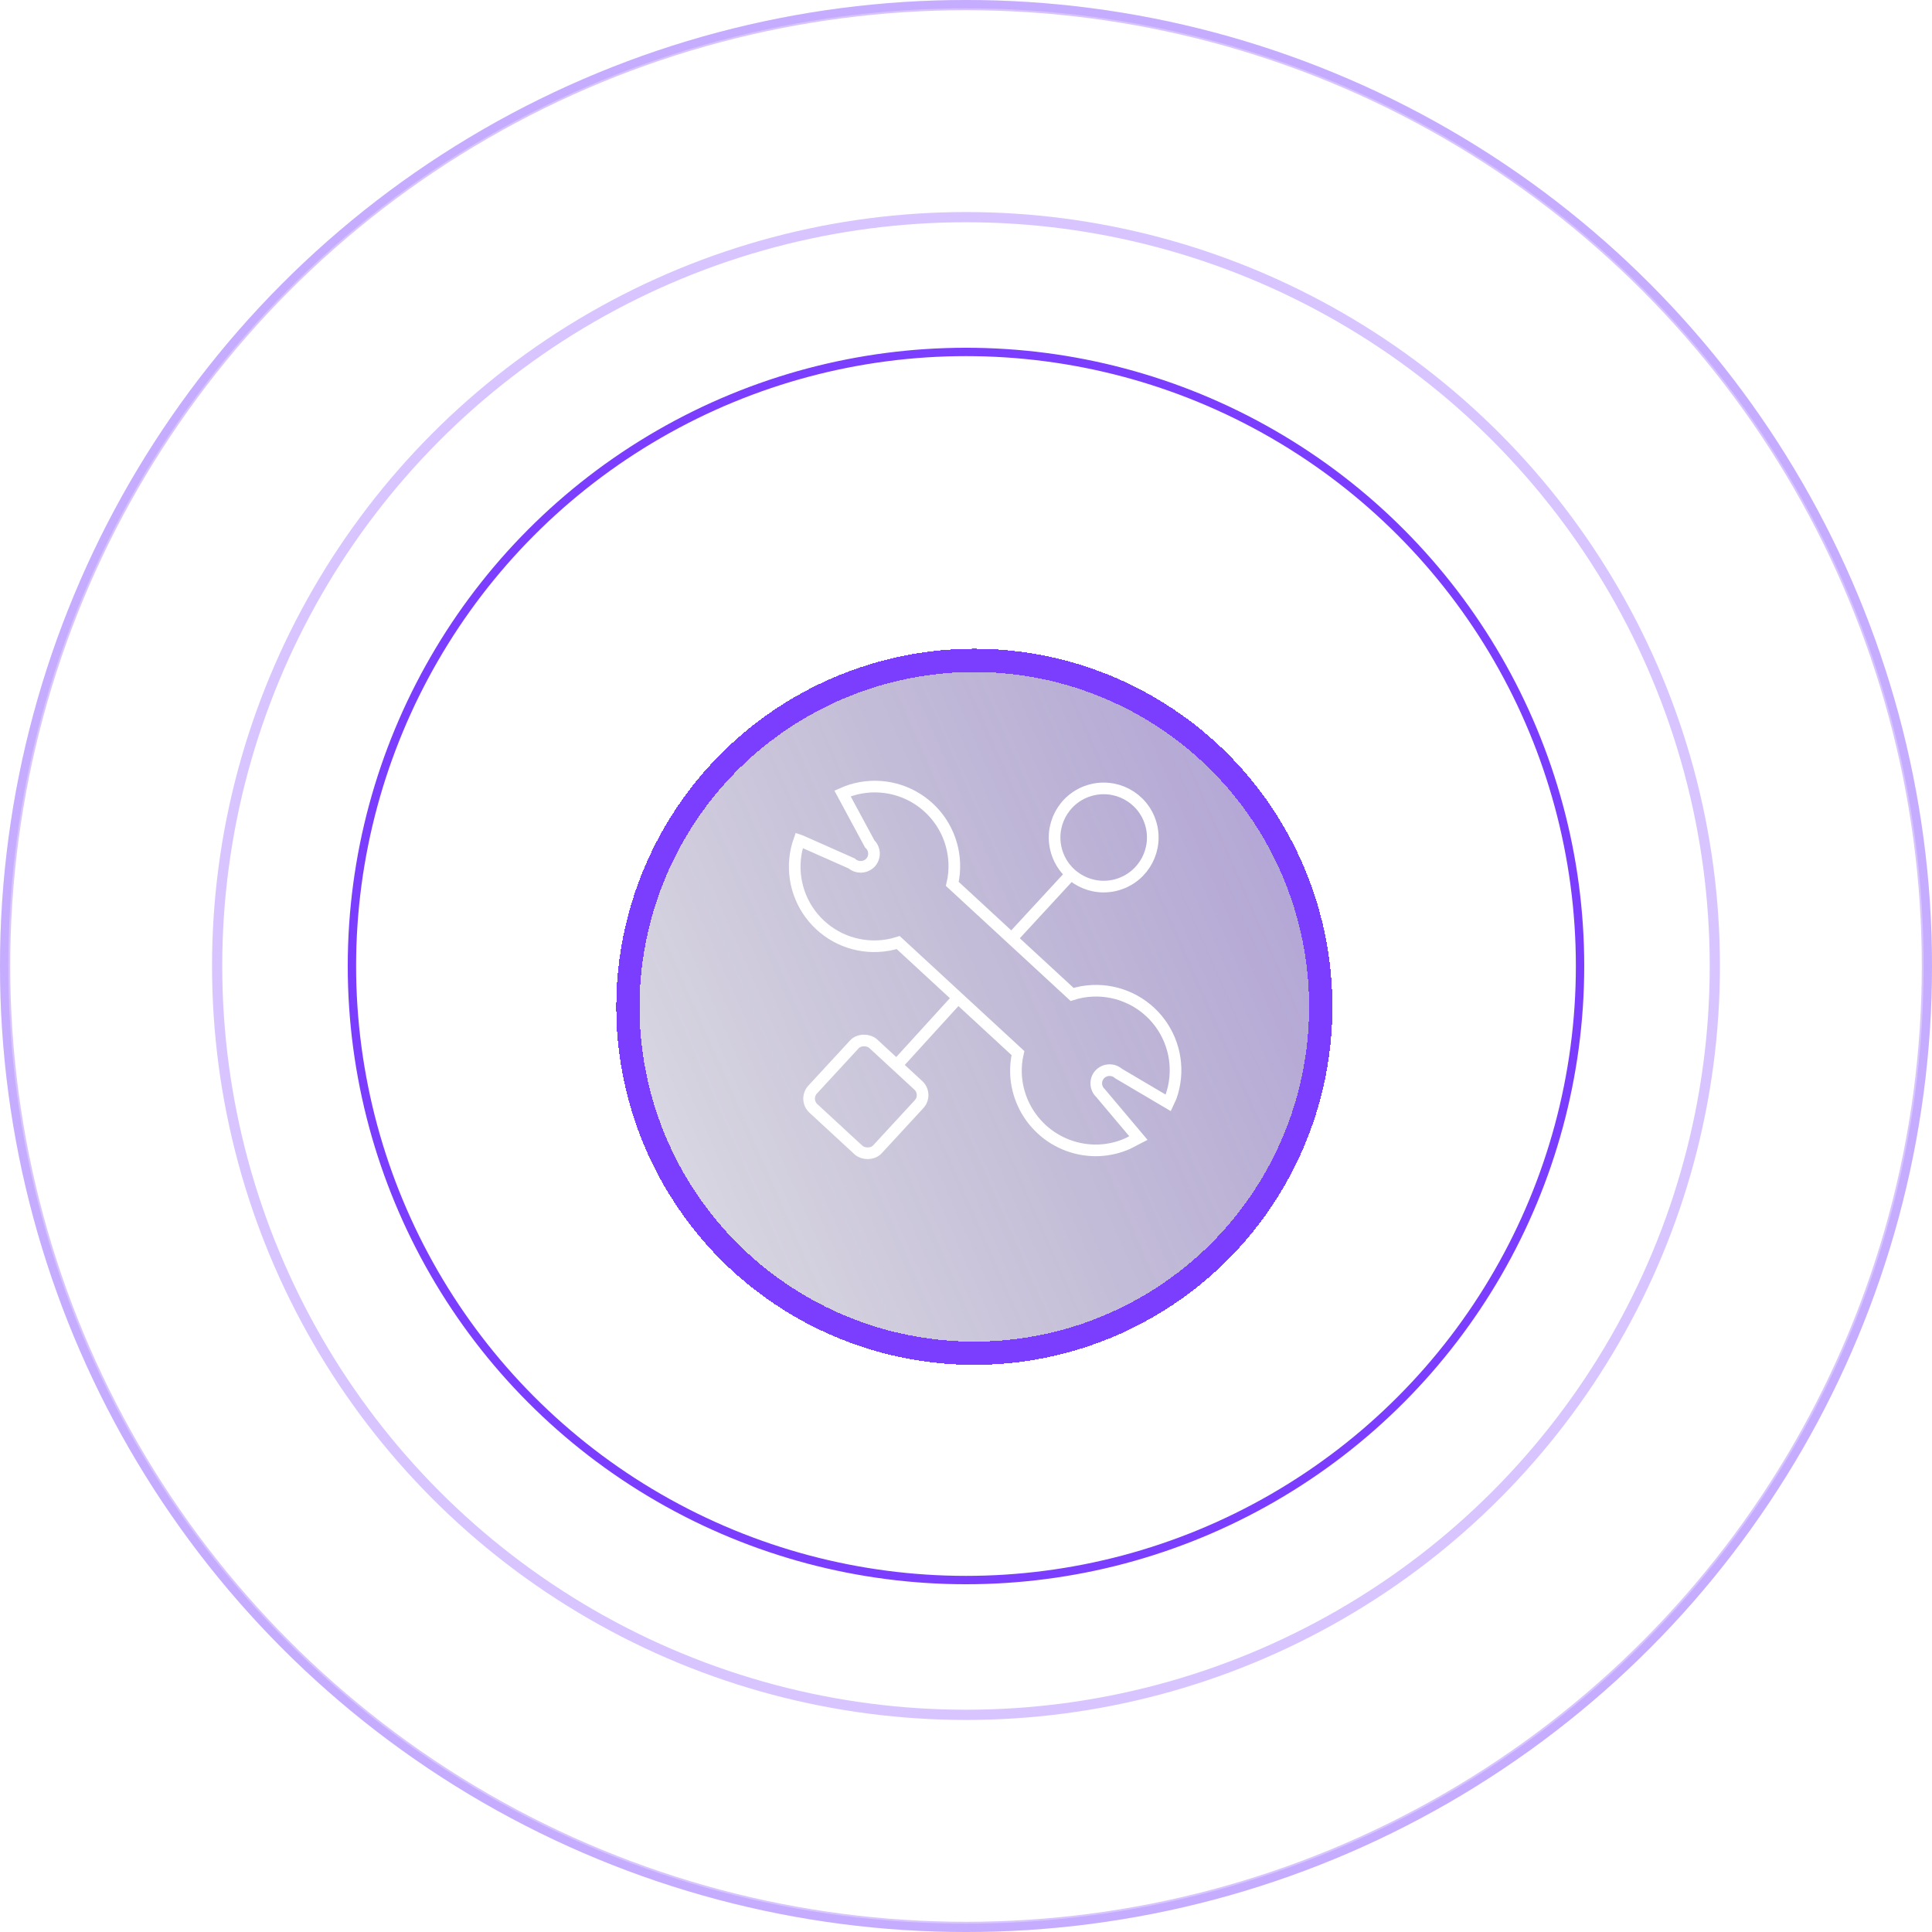
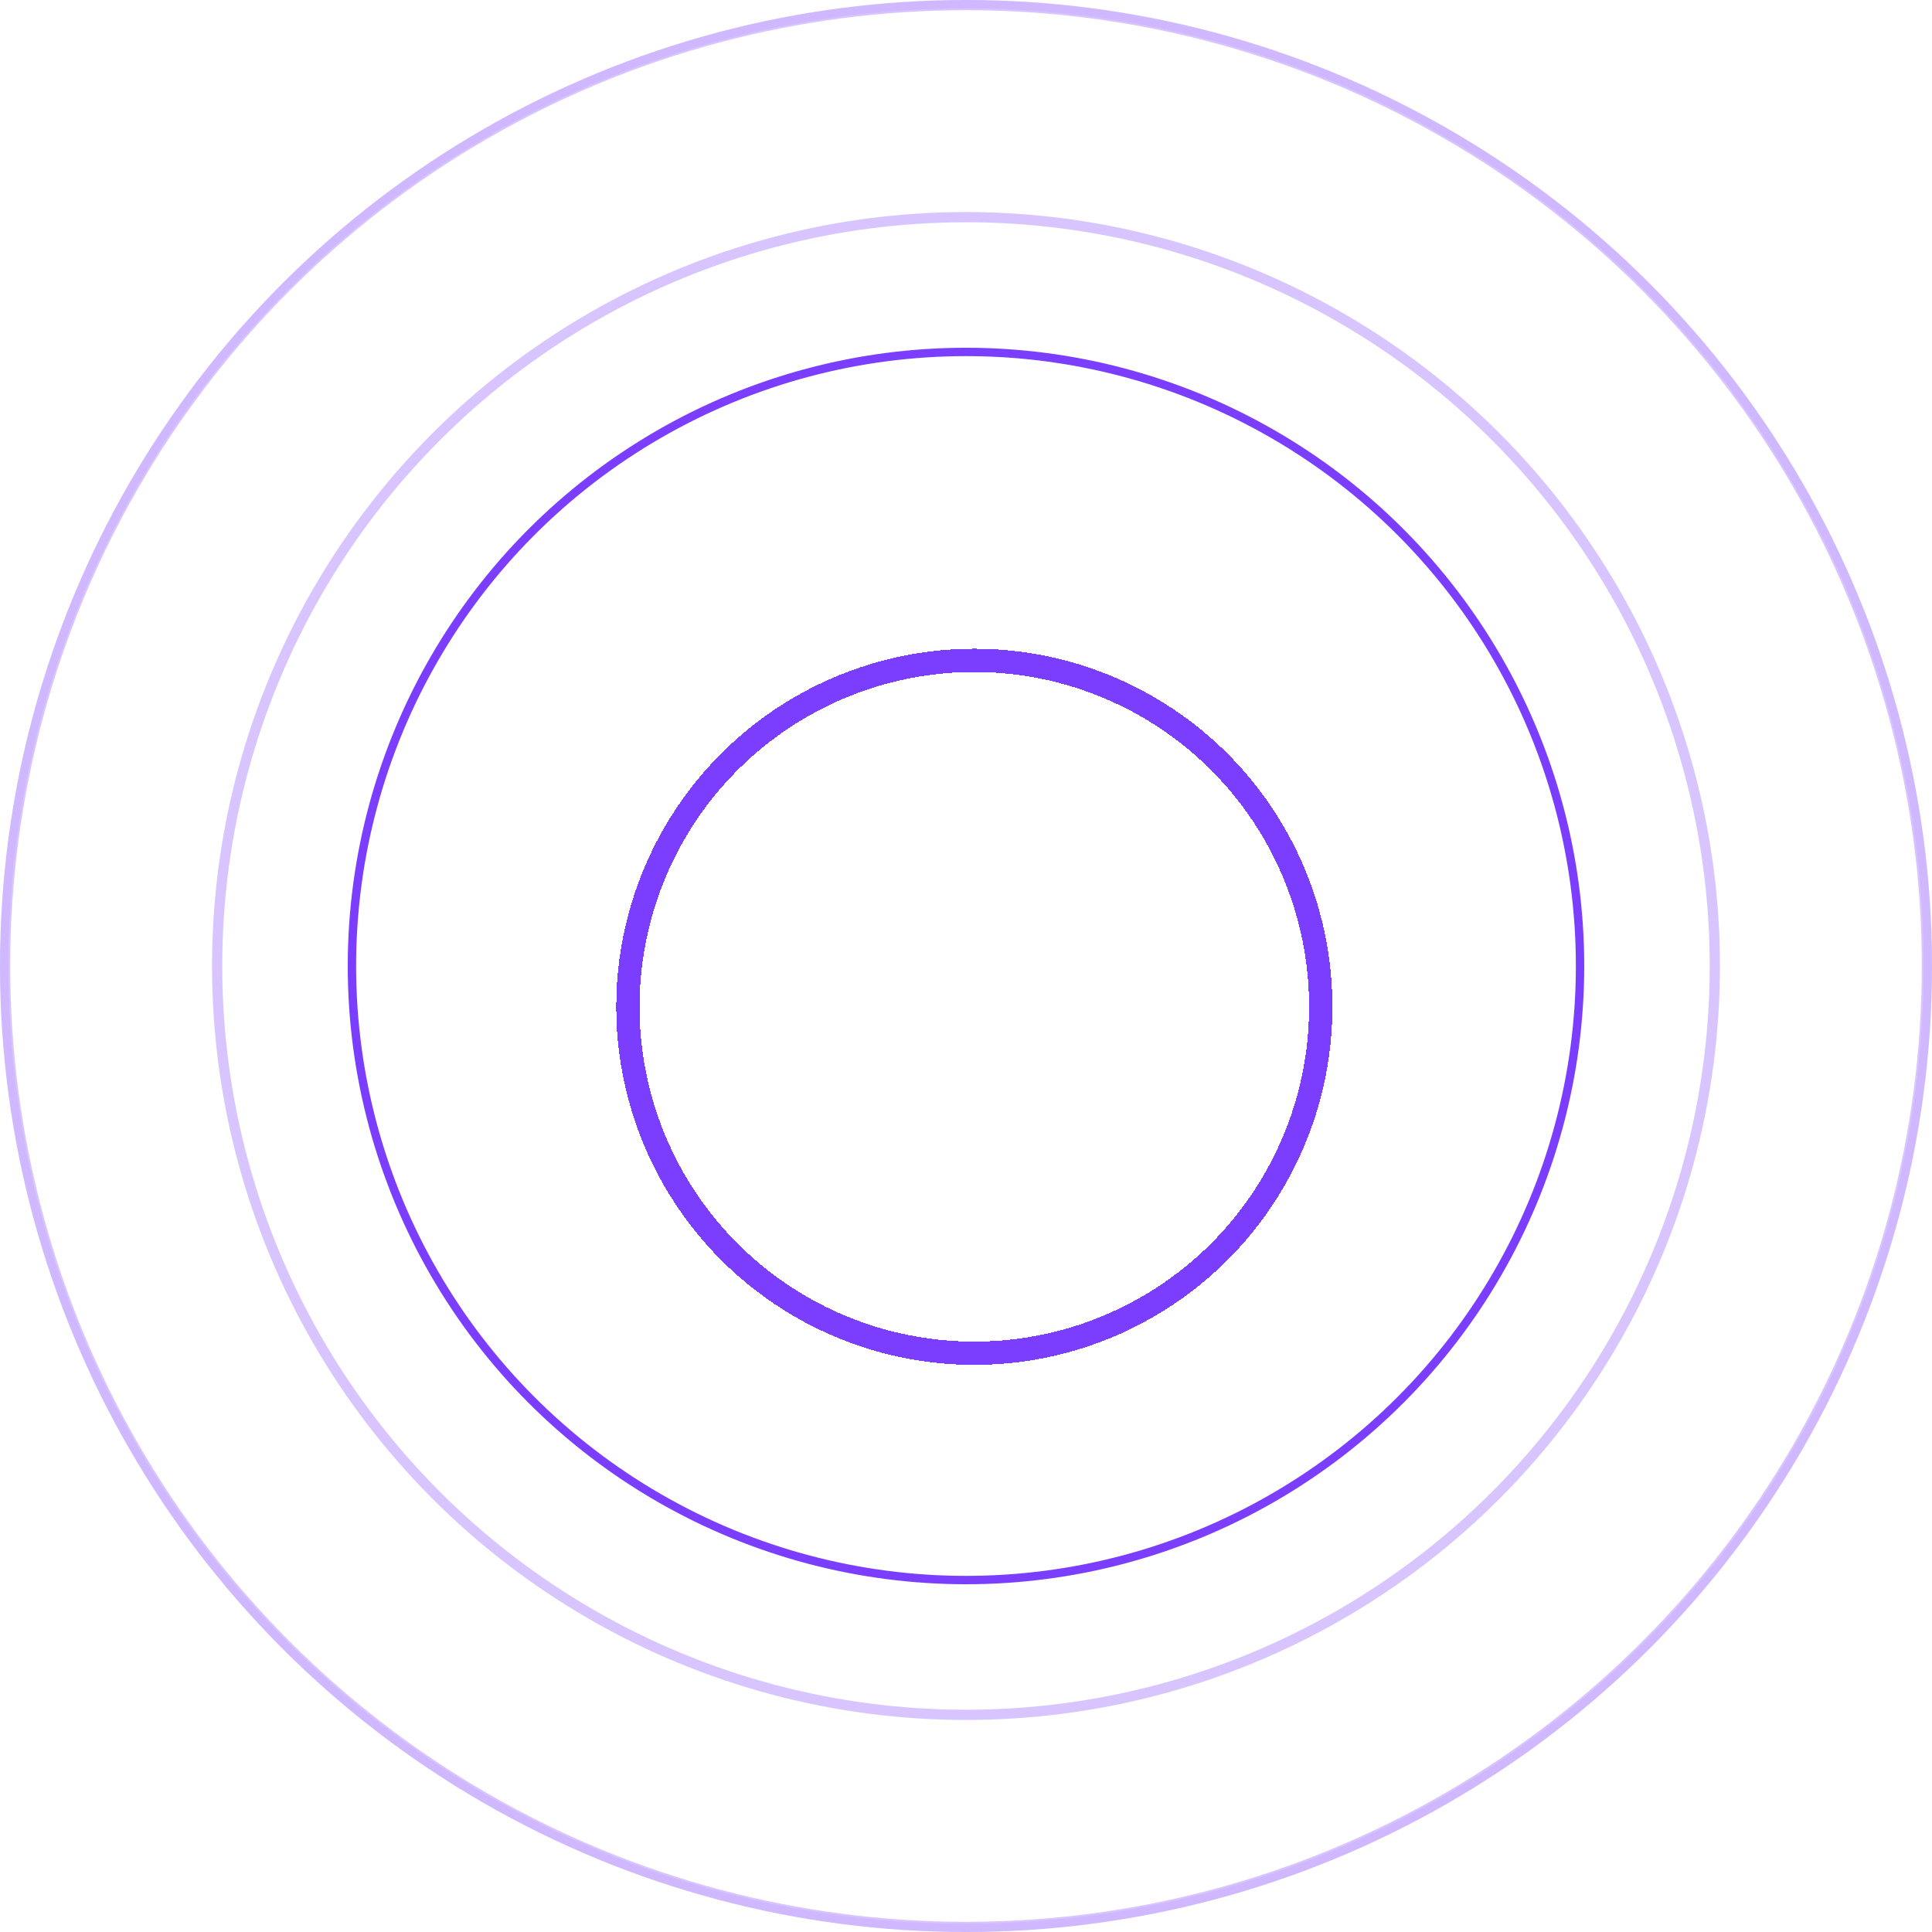
<svg xmlns="http://www.w3.org/2000/svg" width="166" height="166" viewBox="0 0 166 166" fill="none">
  <circle cx="82.999" cy="83" r="52.761" stroke="#7B3EFF" stroke-width="0.719" />
-   <circle opacity="0.1" cx="83" cy="83" r="82.641" stroke="#7B3EFF" stroke-width="0.719" />
  <circle opacity="0.1" cx="83" cy="83" r="82.641" stroke="#7B3EFF" stroke-width="0.719" />
  <circle opacity="0.3" cx="82.999" cy="83" r="64.342" stroke="#7B3EFF" stroke-width="0.877" />
  <circle opacity="0.3" cx="83" cy="83" r="82.562" stroke="#7B3EFF" stroke-width="0.877" />
  <g filter="url(#filter0_d_455_15527)">
-     <circle cx="83.715" cy="83" r="30.767" fill="url(#paint0_linear_455_15527)" fill-opacity="0.8" shape-rendering="crispEdges" />
    <circle cx="83.715" cy="83" r="29.767" stroke="#7B3EFF" stroke-width="2" shape-rendering="crispEdges" />
  </g>
-   <path d="M94.422 98.837C92.605 98.908 90.835 98.255 89.498 97.022C88.162 95.789 87.369 94.076 87.294 92.259C87.271 91.662 87.328 91.065 87.463 90.483L77.173 80.985C76.603 81.167 76.012 81.272 75.415 81.296C74.298 81.345 73.187 81.12 72.178 80.64C71.169 80.159 70.293 79.439 69.627 78.541C68.961 77.644 68.526 76.597 68.359 75.492C68.192 74.387 68.299 73.258 68.67 72.204L68.821 72.256L73.176 74.187C73.402 74.386 73.696 74.49 73.997 74.478C74.298 74.466 74.582 74.338 74.791 74.122C74.893 74.011 74.972 73.882 75.024 73.741C75.076 73.601 75.1 73.451 75.094 73.301C75.088 73.151 75.052 73.004 74.989 72.867C74.926 72.731 74.837 72.609 74.727 72.507L72.389 68.172C73.41 67.718 74.527 67.522 75.642 67.6C76.757 67.678 77.835 68.028 78.783 68.62C79.731 69.212 80.519 70.027 81.079 70.994C81.638 71.962 81.952 73.051 81.993 74.168C82.016 74.765 81.959 75.363 81.823 75.945L92.115 85.442C92.684 85.261 93.275 85.156 93.872 85.131C94.989 85.082 96.1 85.308 97.109 85.788C98.118 86.268 98.994 86.988 99.66 87.886C100.326 88.783 100.761 89.83 100.928 90.935C101.095 92.04 100.988 93.169 100.617 94.223L100.371 94.756L96.11 92.241C95.885 92.042 95.591 91.938 95.29 91.95C94.99 91.962 94.706 92.089 94.497 92.306C94.395 92.416 94.315 92.545 94.263 92.686C94.211 92.827 94.188 92.976 94.194 93.126C94.199 93.276 94.235 93.424 94.298 93.56C94.361 93.696 94.45 93.819 94.56 93.921L97.812 97.782L96.897 98.255C96.116 98.603 95.277 98.8 94.422 98.837Z" stroke="white" />
+   <path d="M94.422 98.837C92.605 98.908 90.835 98.255 89.498 97.022C88.162 95.789 87.369 94.076 87.294 92.259C87.271 91.662 87.328 91.065 87.463 90.483L77.173 80.985C76.603 81.167 76.012 81.272 75.415 81.296C74.298 81.345 73.187 81.12 72.178 80.64C71.169 80.159 70.293 79.439 69.627 78.541C68.961 77.644 68.526 76.597 68.359 75.492C68.192 74.387 68.299 73.258 68.67 72.204L68.821 72.256L73.176 74.187C73.402 74.386 73.696 74.49 73.997 74.478C74.298 74.466 74.582 74.338 74.791 74.122C74.893 74.011 74.972 73.882 75.024 73.741C75.076 73.601 75.1 73.451 75.094 73.301C75.088 73.151 75.052 73.004 74.989 72.867C74.926 72.731 74.837 72.609 74.727 72.507L72.389 68.172C73.41 67.718 74.527 67.522 75.642 67.6C76.757 67.678 77.835 68.028 78.783 68.62C79.731 69.212 80.519 70.027 81.079 70.994C81.638 71.962 81.952 73.051 81.993 74.168C82.016 74.765 81.959 75.363 81.823 75.945L92.115 85.442C92.684 85.261 93.275 85.156 93.872 85.131C94.989 85.082 96.1 85.308 97.109 85.788C100.326 88.783 100.761 89.83 100.928 90.935C101.095 92.04 100.988 93.169 100.617 94.223L100.371 94.756L96.11 92.241C95.885 92.042 95.591 91.938 95.29 91.95C94.99 91.962 94.706 92.089 94.497 92.306C94.395 92.416 94.315 92.545 94.263 92.686C94.211 92.827 94.188 92.976 94.194 93.126C94.199 93.276 94.235 93.424 94.298 93.56C94.361 93.696 94.45 93.819 94.56 93.921L97.812 97.782L96.897 98.255C96.116 98.603 95.277 98.8 94.422 98.837Z" stroke="white" />
  <circle cx="94.83" cy="71.959" r="4.218" transform="rotate(72.702 94.83 71.959)" stroke="white" />
-   <path d="M91.898 75.246L86.622 80.964" stroke="white" />
  <path d="M82.318 85.734L77.179 91.374" stroke="white" />
  <rect x="69.046" y="94.46" width="7.571" height="7.571" rx="1.144" transform="rotate(-47.298 69.046 94.46)" stroke="white" />
  <defs>
    <filter id="filter0_d_455_15527" x="49.441" y="52.233" width="68.547" height="68.547" filterUnits="userSpaceOnUse" color-interpolation-filters="sRGB">
      <feFlood flood-opacity="0" result="BackgroundImageFix" />
      <feColorMatrix in="SourceAlpha" type="matrix" values="0 0 0 0 0 0 0 0 0 0 0 0 0 0 0 0 0 0 127 0" result="hardAlpha" />
      <feOffset dy="3.506" />
      <feGaussianBlur stdDeviation="1.753" />
      <feComposite in2="hardAlpha" operator="out" />
      <feColorMatrix type="matrix" values="0 0 0 0 0 0 0 0 0 0 0 0 0 0 0 0 0 0 0.25 0" />
      <feBlend mode="normal" in2="BackgroundImageFix" result="effect1_dropShadow_455_15527" />
      <feBlend mode="normal" in="SourceGraphic" in2="effect1_dropShadow_455_15527" result="shape" />
    </filter>
    <linearGradient id="paint0_linear_455_15527" x1="203.551" y1="43.585" x2="18.82" y2="125.002" gradientUnits="userSpaceOnUse">
      <stop stop-color="#7B3EFF" />
      <stop offset="1" stop-color="#181A31" stop-opacity="0" />
    </linearGradient>
  </defs>
</svg>